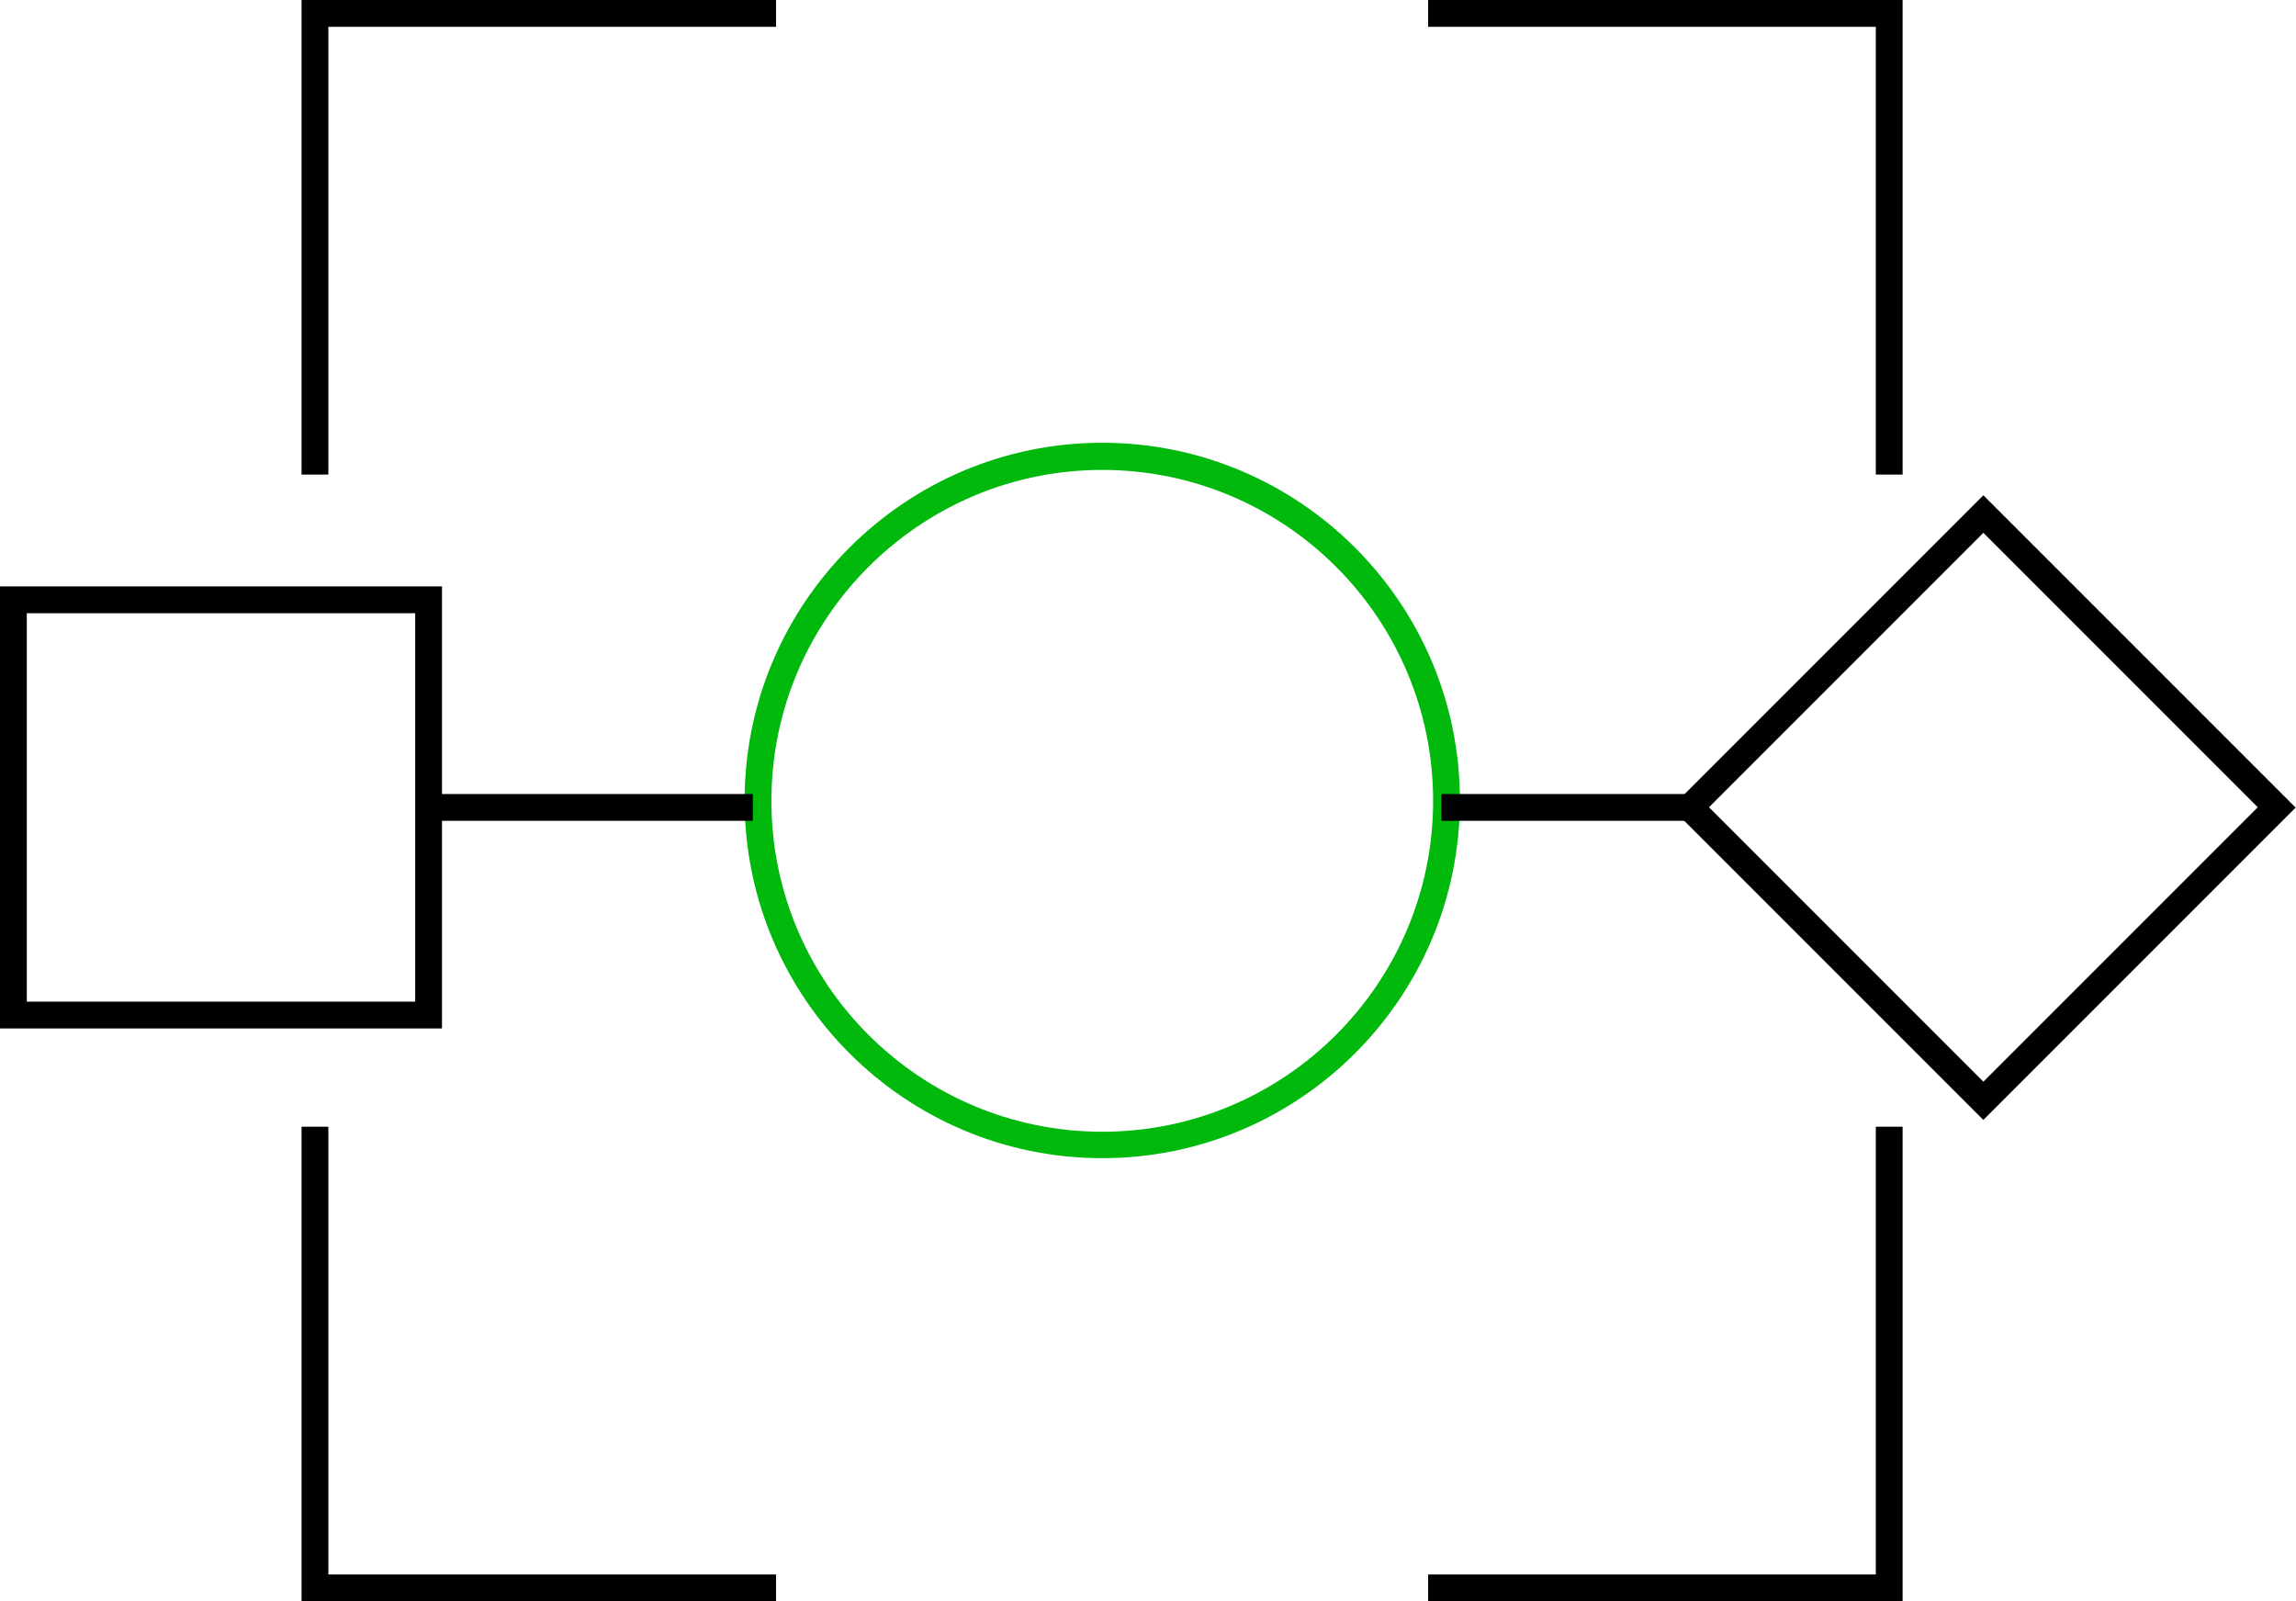
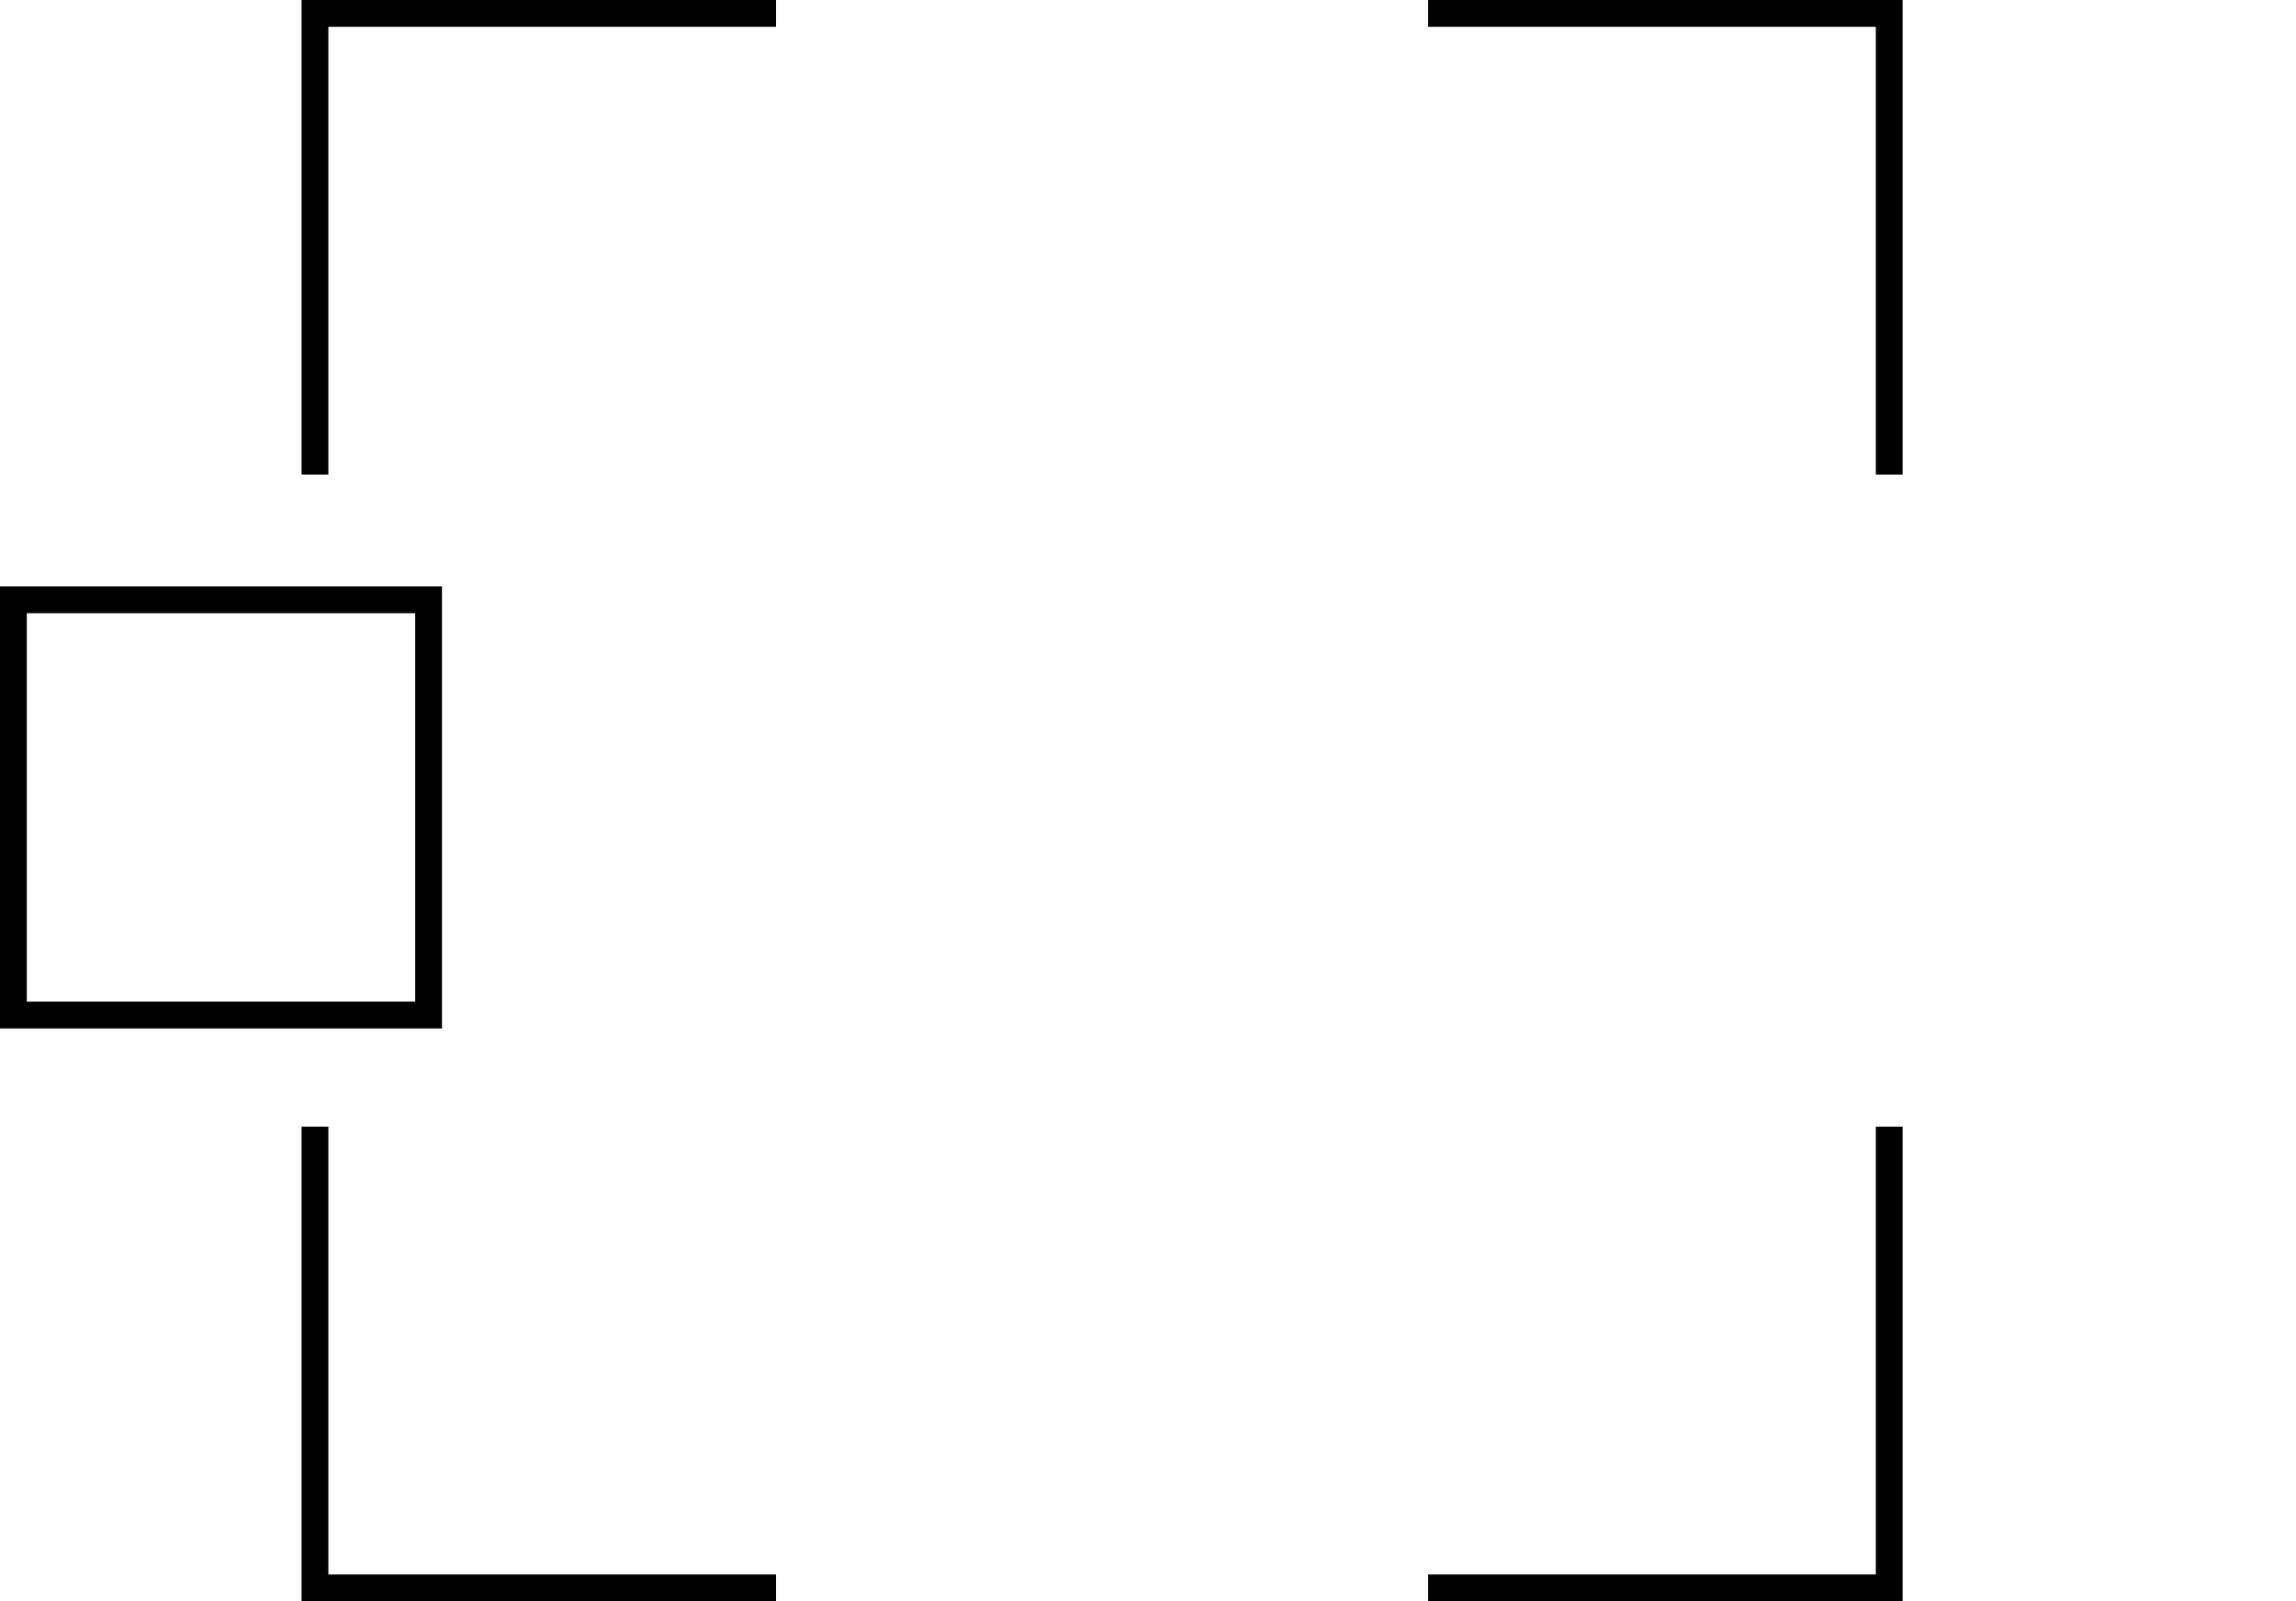
<svg xmlns="http://www.w3.org/2000/svg" id="Layer_2" viewBox="0 0 64.26 44.81">
  <defs>
    <style>
      .cls-1 {
        fill: #00b90c;
      }
    </style>
  </defs>
  <g id="Layer_1-2" data-name="Layer_1">
-     <path d="M55.51,31.34l-8.74-8.74,8.74-8.74,8.74,8.74-8.74,8.74ZM47.83,22.59l7.68,7.68,7.68-7.68-7.68-7.68-7.68,7.68Z" />
    <path d="M12.37,28.78H0v-12.37h12.37v12.37ZM.75,28.03h10.87v-10.87H.75v10.87Z" />
    <polygon points="9.19 13.28 8.44 13.28 8.44 0 21.72 0 21.72 .75 9.19 .75 9.19 13.28" />
    <polygon points="53.25 13.28 52.5 13.28 52.5 .75 39.97 .75 39.97 0 53.25 0 53.25 13.28" />
    <polygon points="21.72 44.81 8.44 44.81 8.44 31.53 9.19 31.53 9.19 44.06 21.72 44.06 21.72 44.81" />
    <polygon points="53.25 44.81 39.97 44.81 39.97 44.06 52.5 44.06 52.5 31.53 53.25 31.53 53.25 44.81" />
-     <path class="cls-1" d="M30.85,32.41c-5.52,0-10.01-4.49-10.01-10.01s4.49-10.01,10.01-10.01,10.01,4.49,10.01,10.01-4.49,10.01-10.01,10.01ZM30.85,13.15c-5.1,0-9.26,4.15-9.26,9.26s4.15,9.26,9.26,9.26,9.26-4.15,9.26-9.26-4.15-9.26-9.26-9.26Z" />
-     <rect x="11.95" y="22.22" width="9.12" height=".75" />
-     <rect x="40.34" y="22.22" width="6.96" height=".75" />
  </g>
</svg>